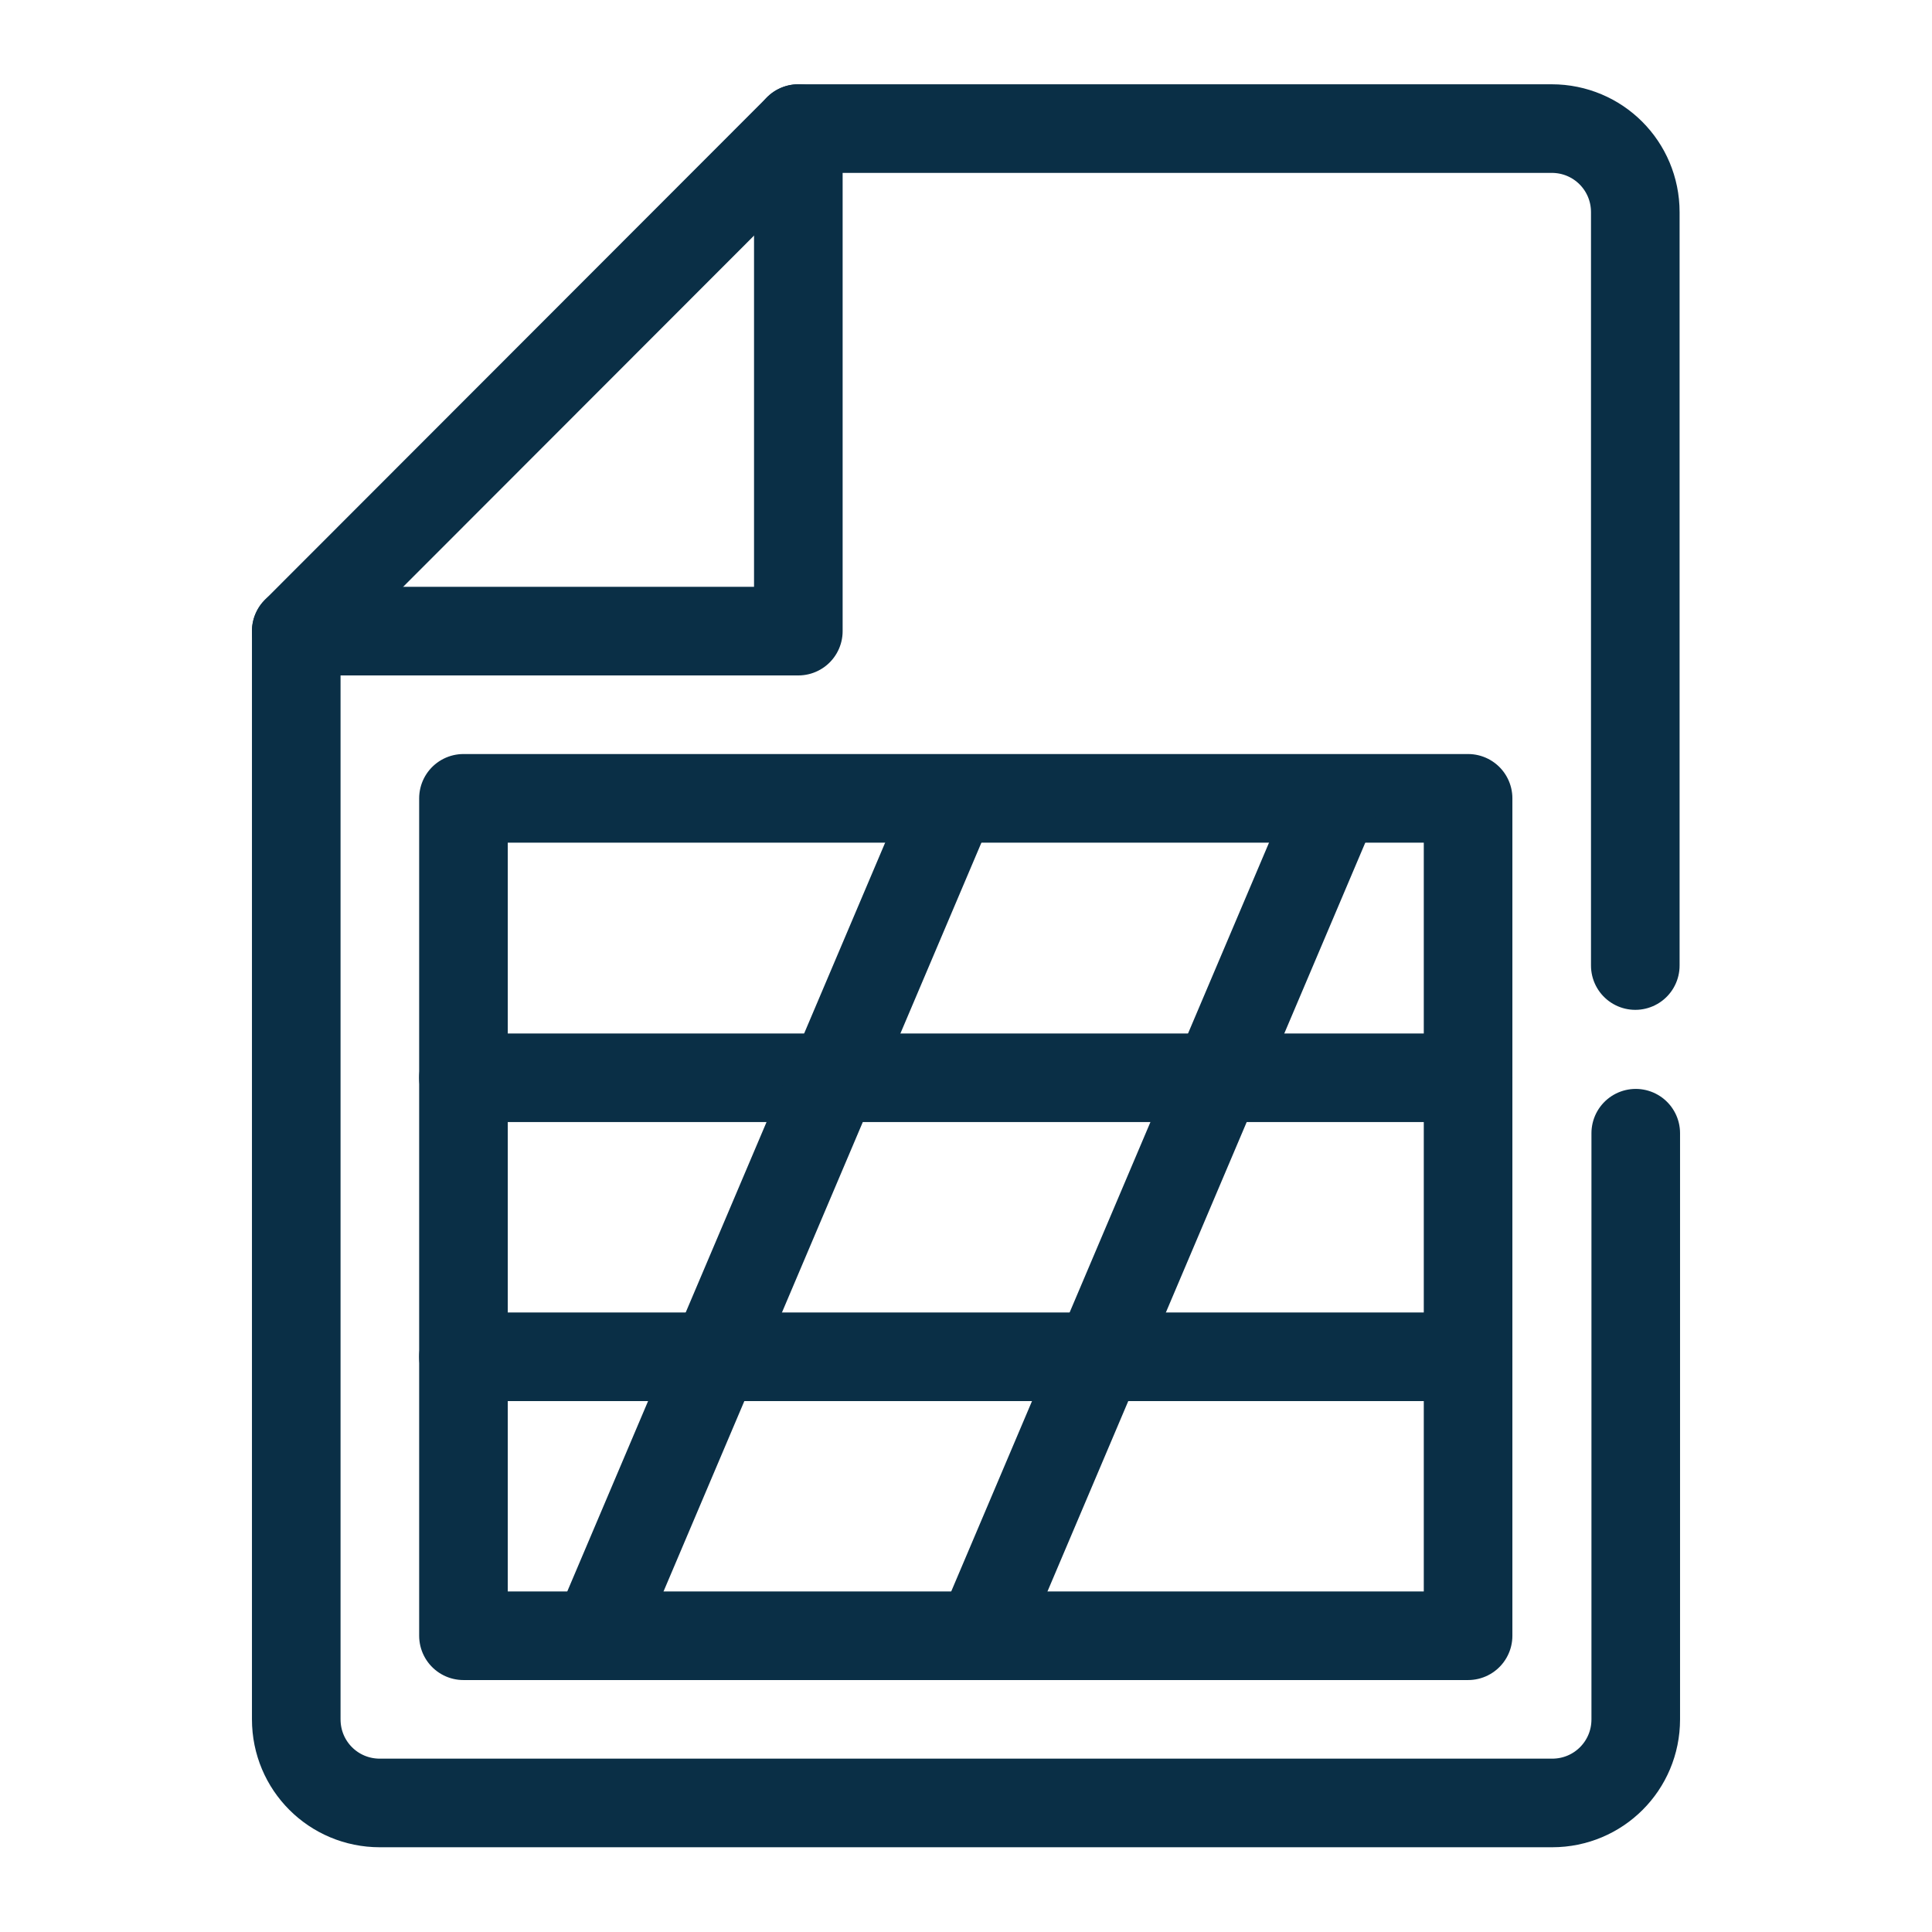
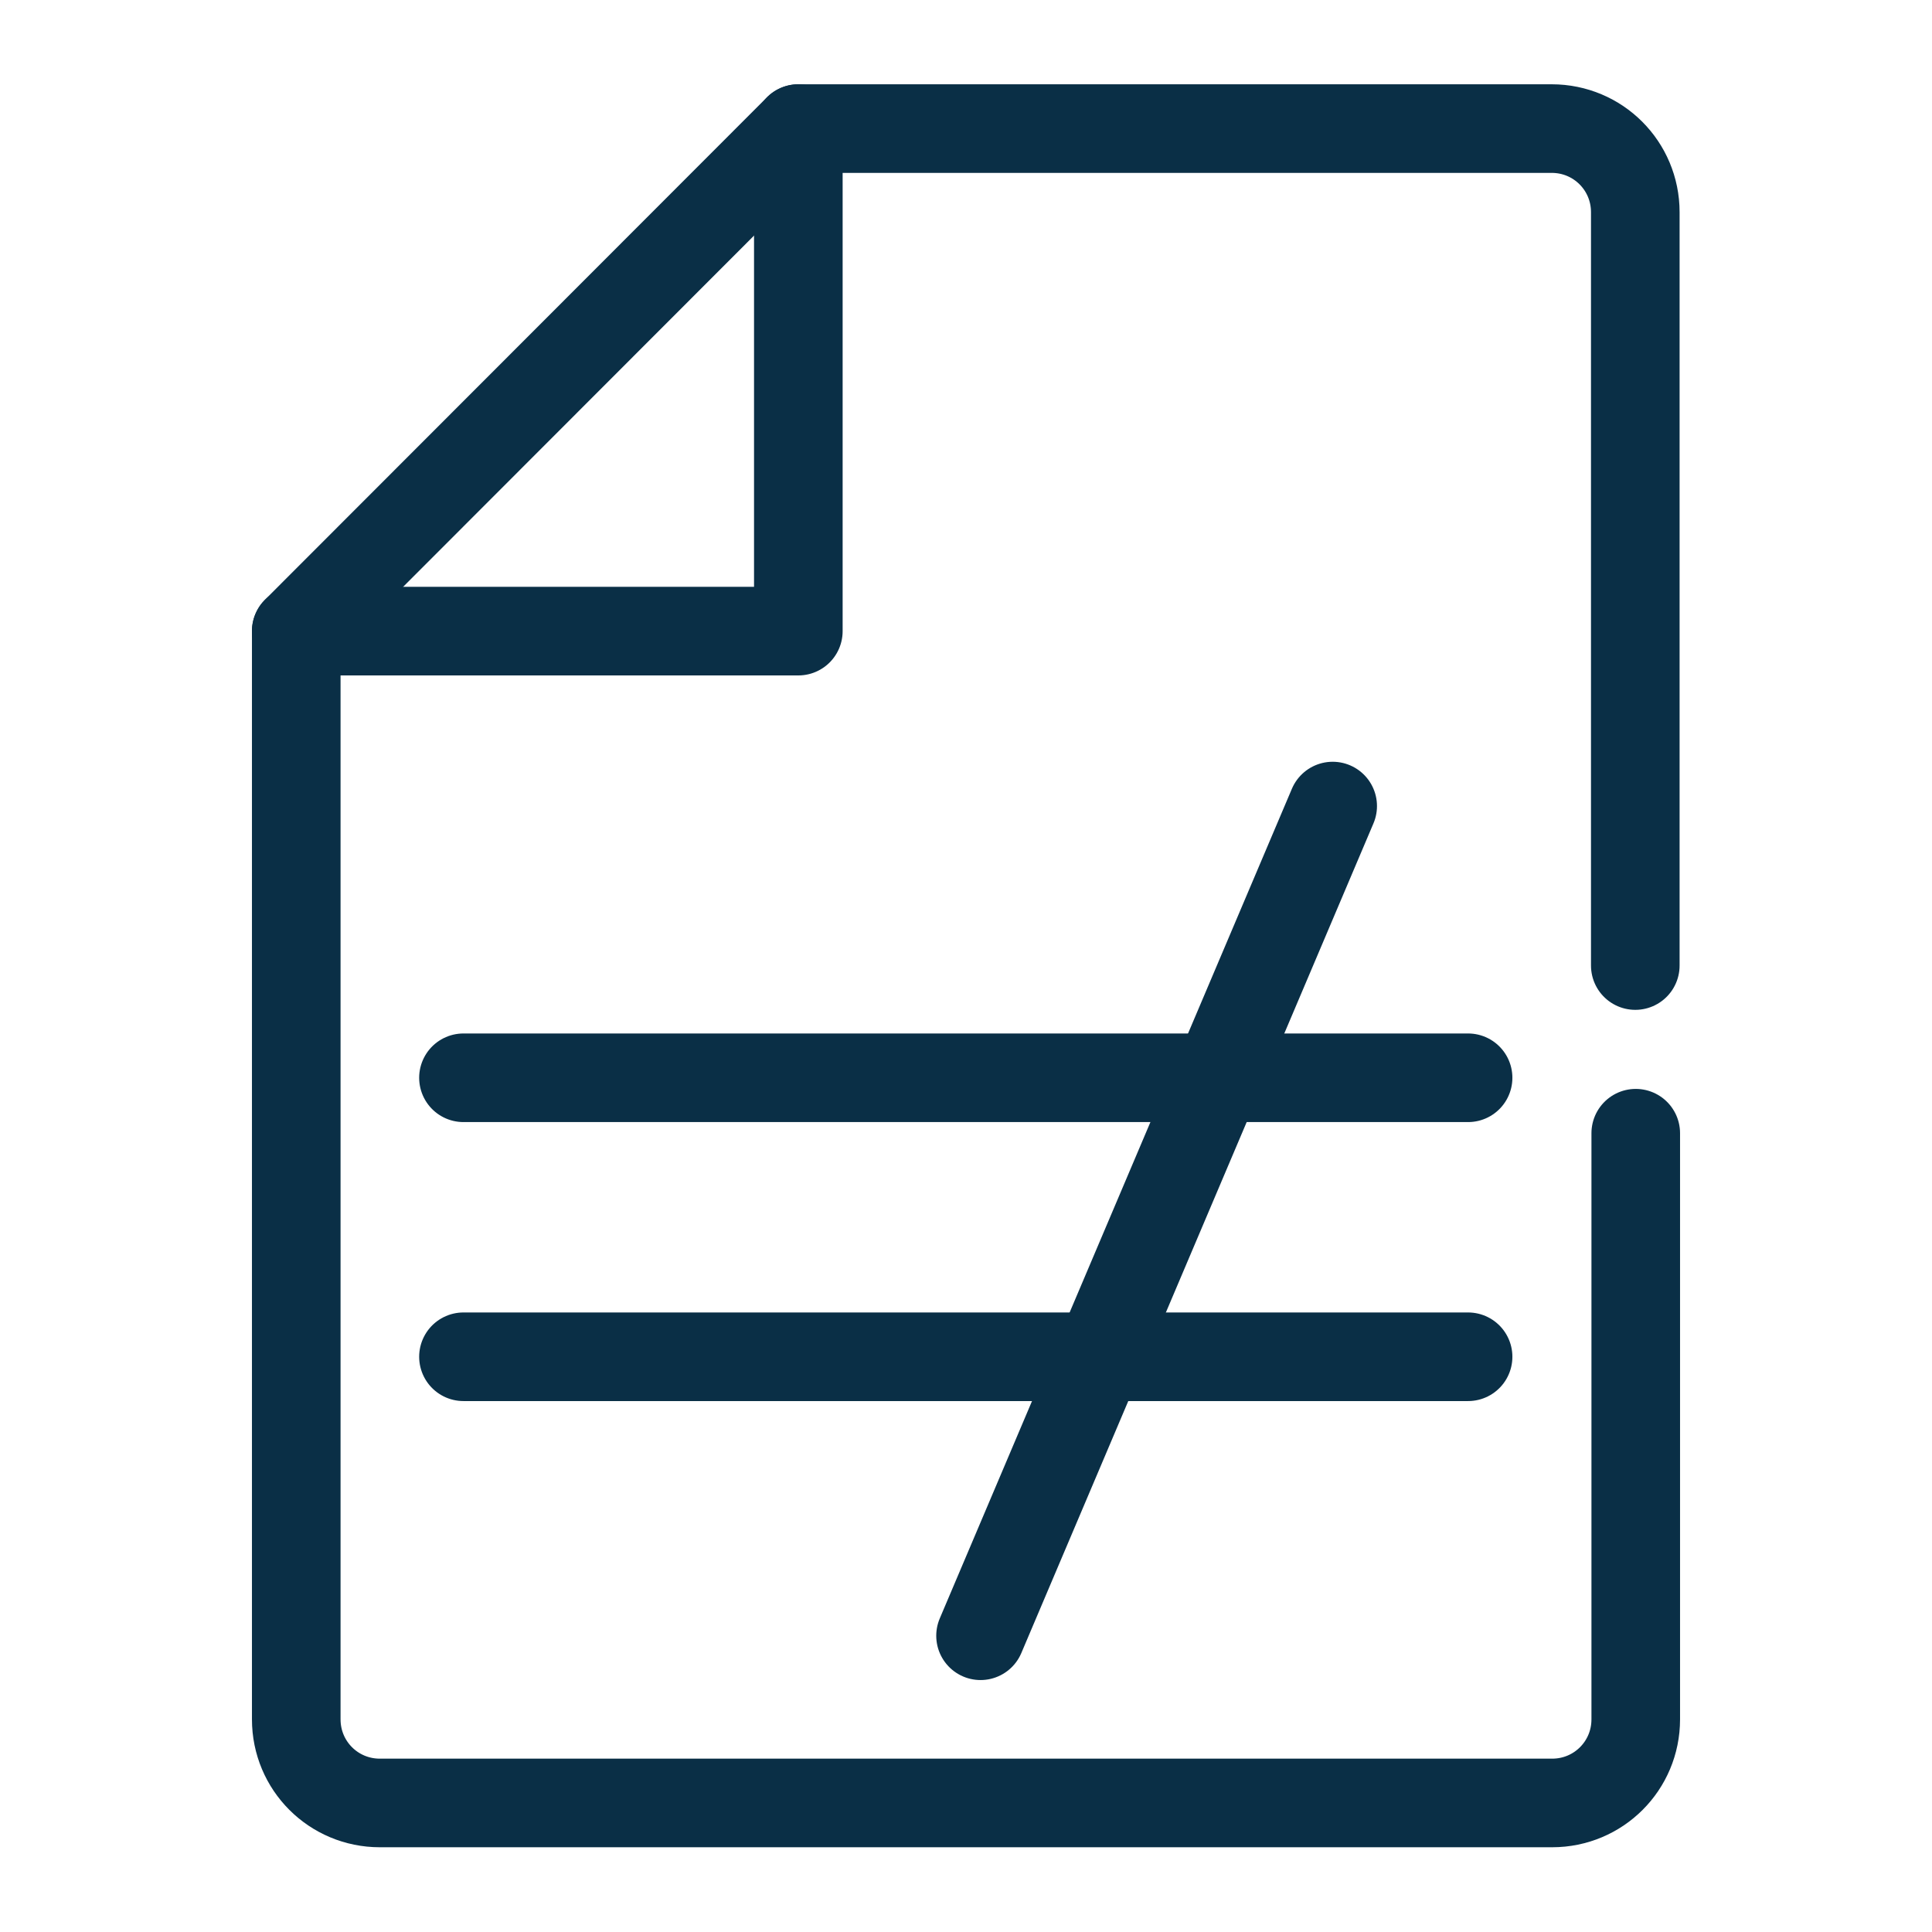
<svg xmlns="http://www.w3.org/2000/svg" id="Layer_1" data-name="Layer 1" viewBox="0 0 42.52 42.52">
  <defs>
    <style>
      .cls-1 {
        fill: none;
        stroke: #0a2f46;
        stroke-linecap: round;
        stroke-linejoin: round;
        stroke-width: 1.95px;
      }
    </style>
  </defs>
-   <rect class="cls-1" x="10.2" y="17.57" width="22.11" height="18.43" />
  <line class="cls-1" x1="32.31" y1="23.72" x2="10.2" y2="23.72" />
  <line class="cls-1" x1="32.31" y1="29.86" x2="10.2" y2="29.86" />
  <g>
    <path class="cls-1" d="M36,24.94v12.9c0,1.02-.82,1.84-1.84,1.84H8.36c-1.02,0-1.84-.82-1.84-1.84V13.89L17.57,2.83h16.58c1.02,0,1.84.82,1.84,1.84v16.58" />
    <polyline class="cls-1" points="17.57 2.83 17.57 13.89 6.52 13.89" />
  </g>
  <line class="cls-1" x1="21.58" y1="36" x2="29.33" y2="17.74" />
-   <line class="cls-1" x1="13.13" y1="36" x2="20.92" y2="17.65" />
</svg>